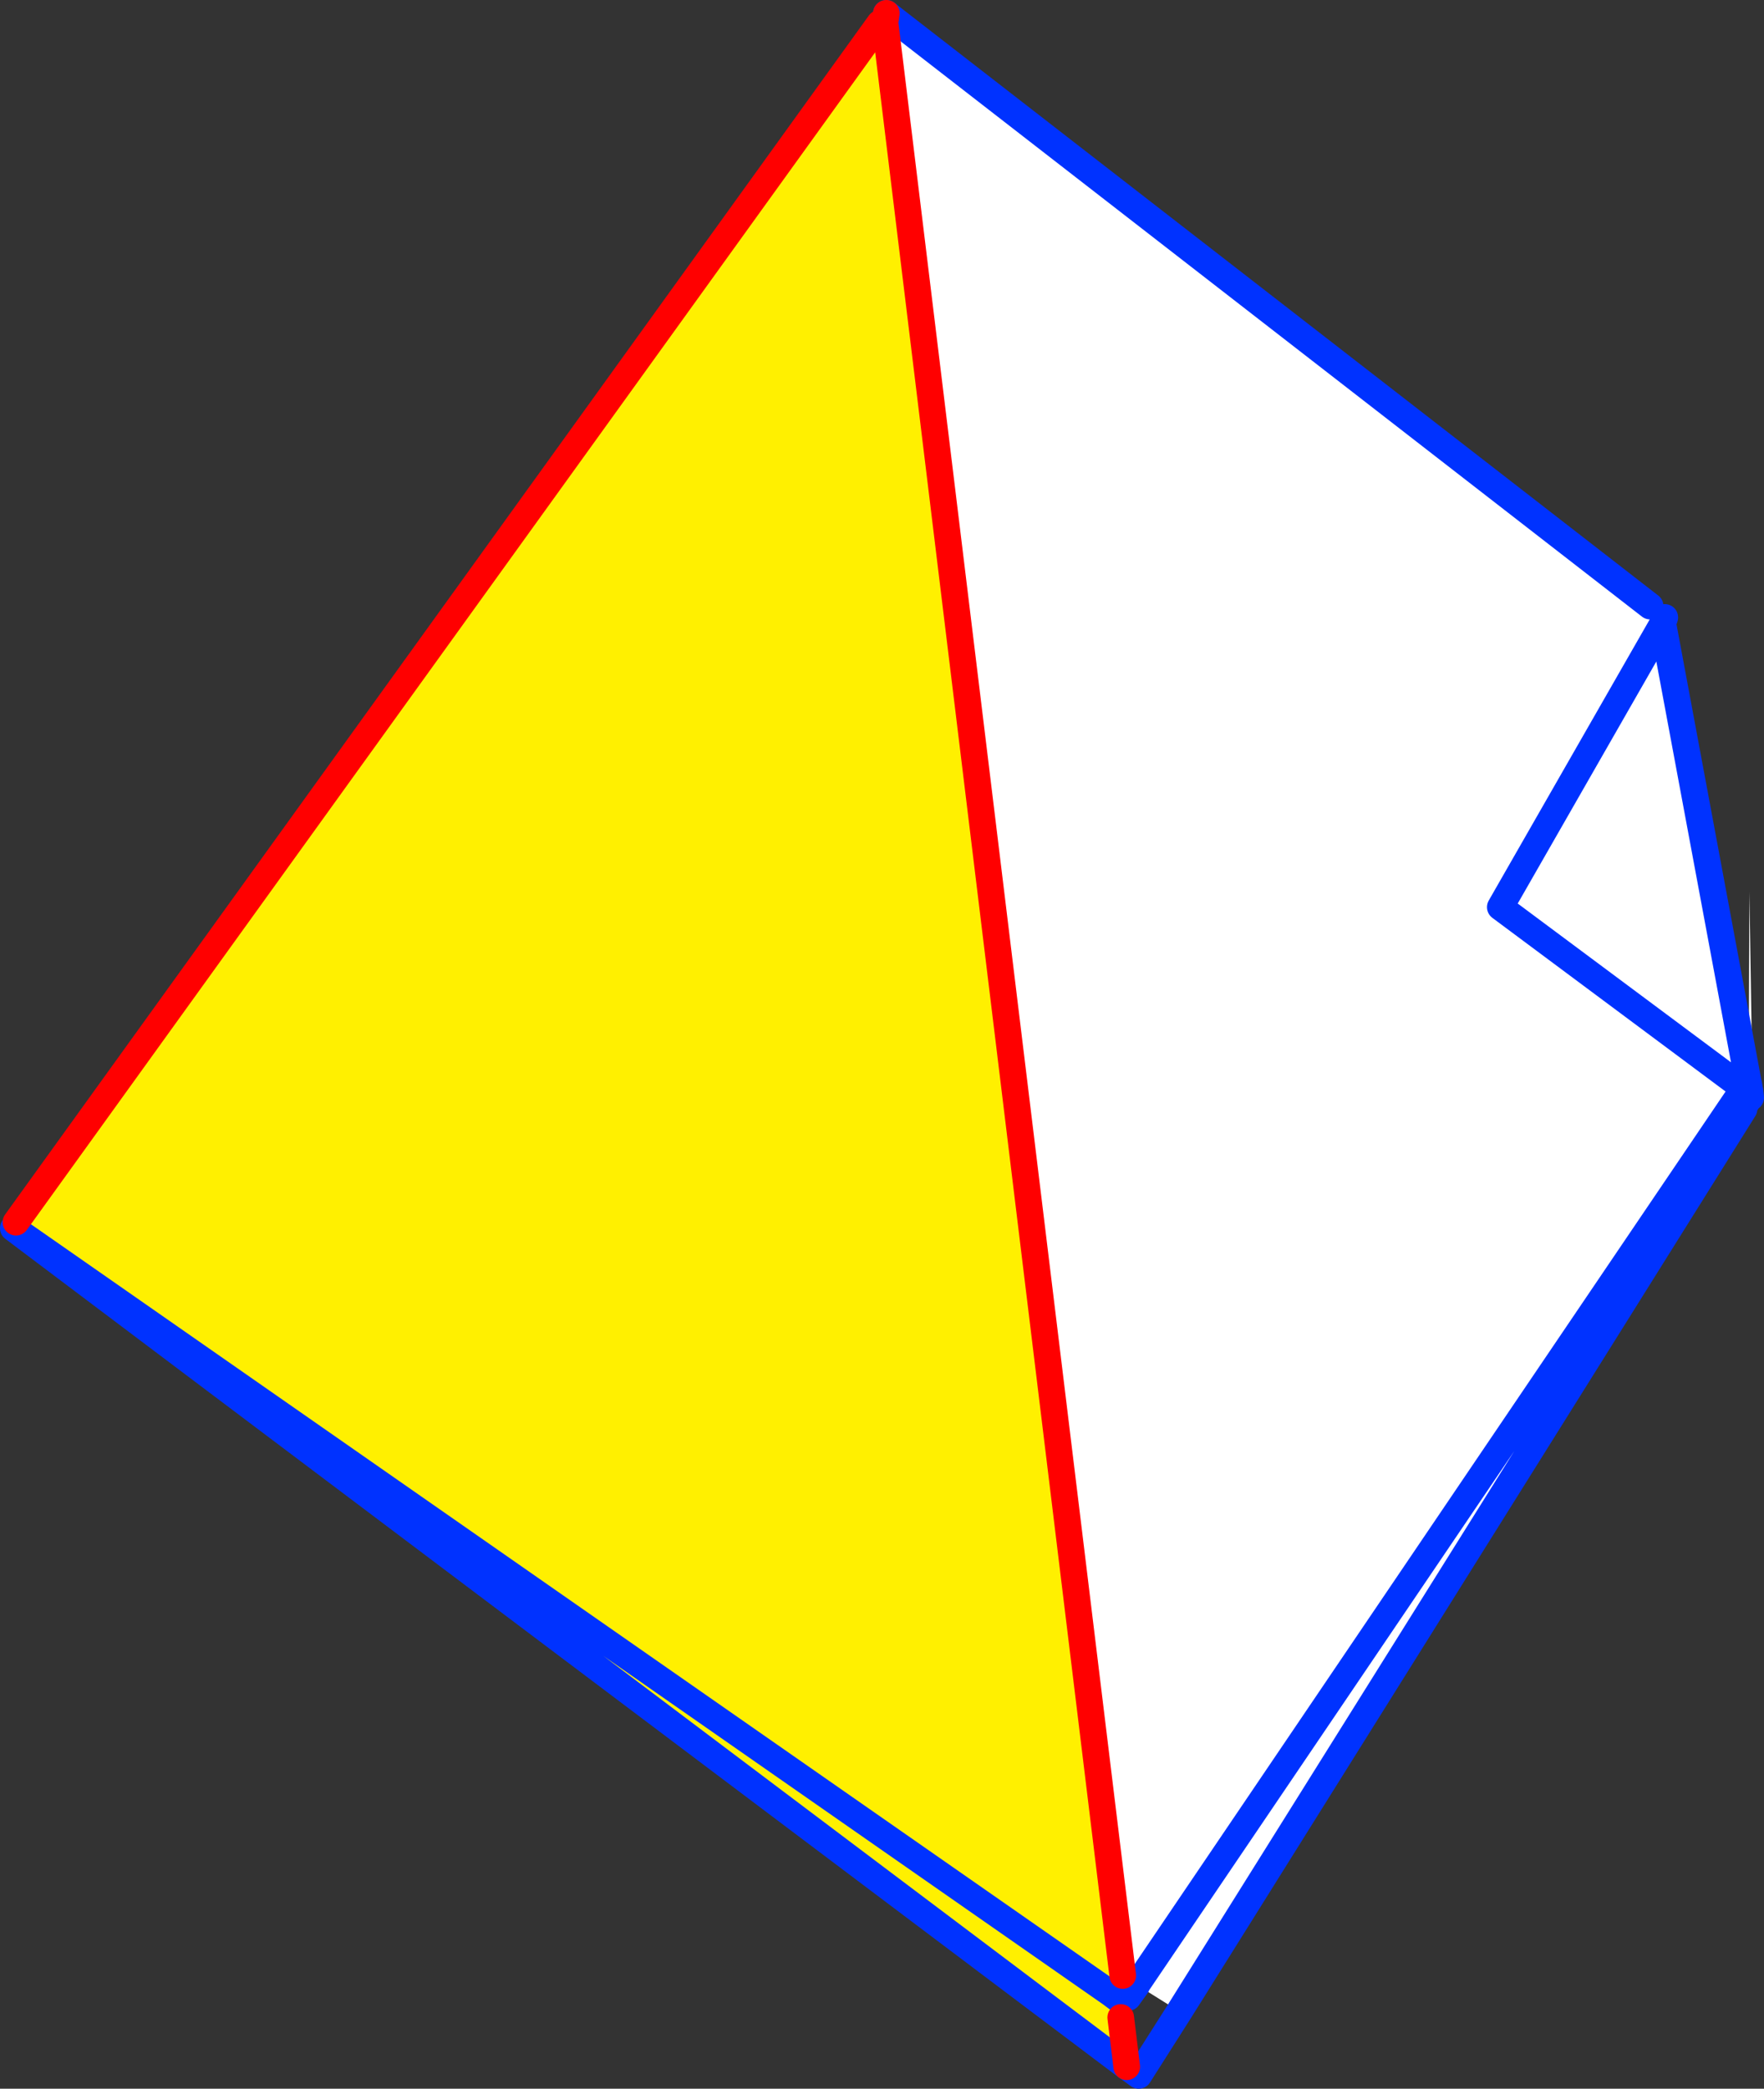
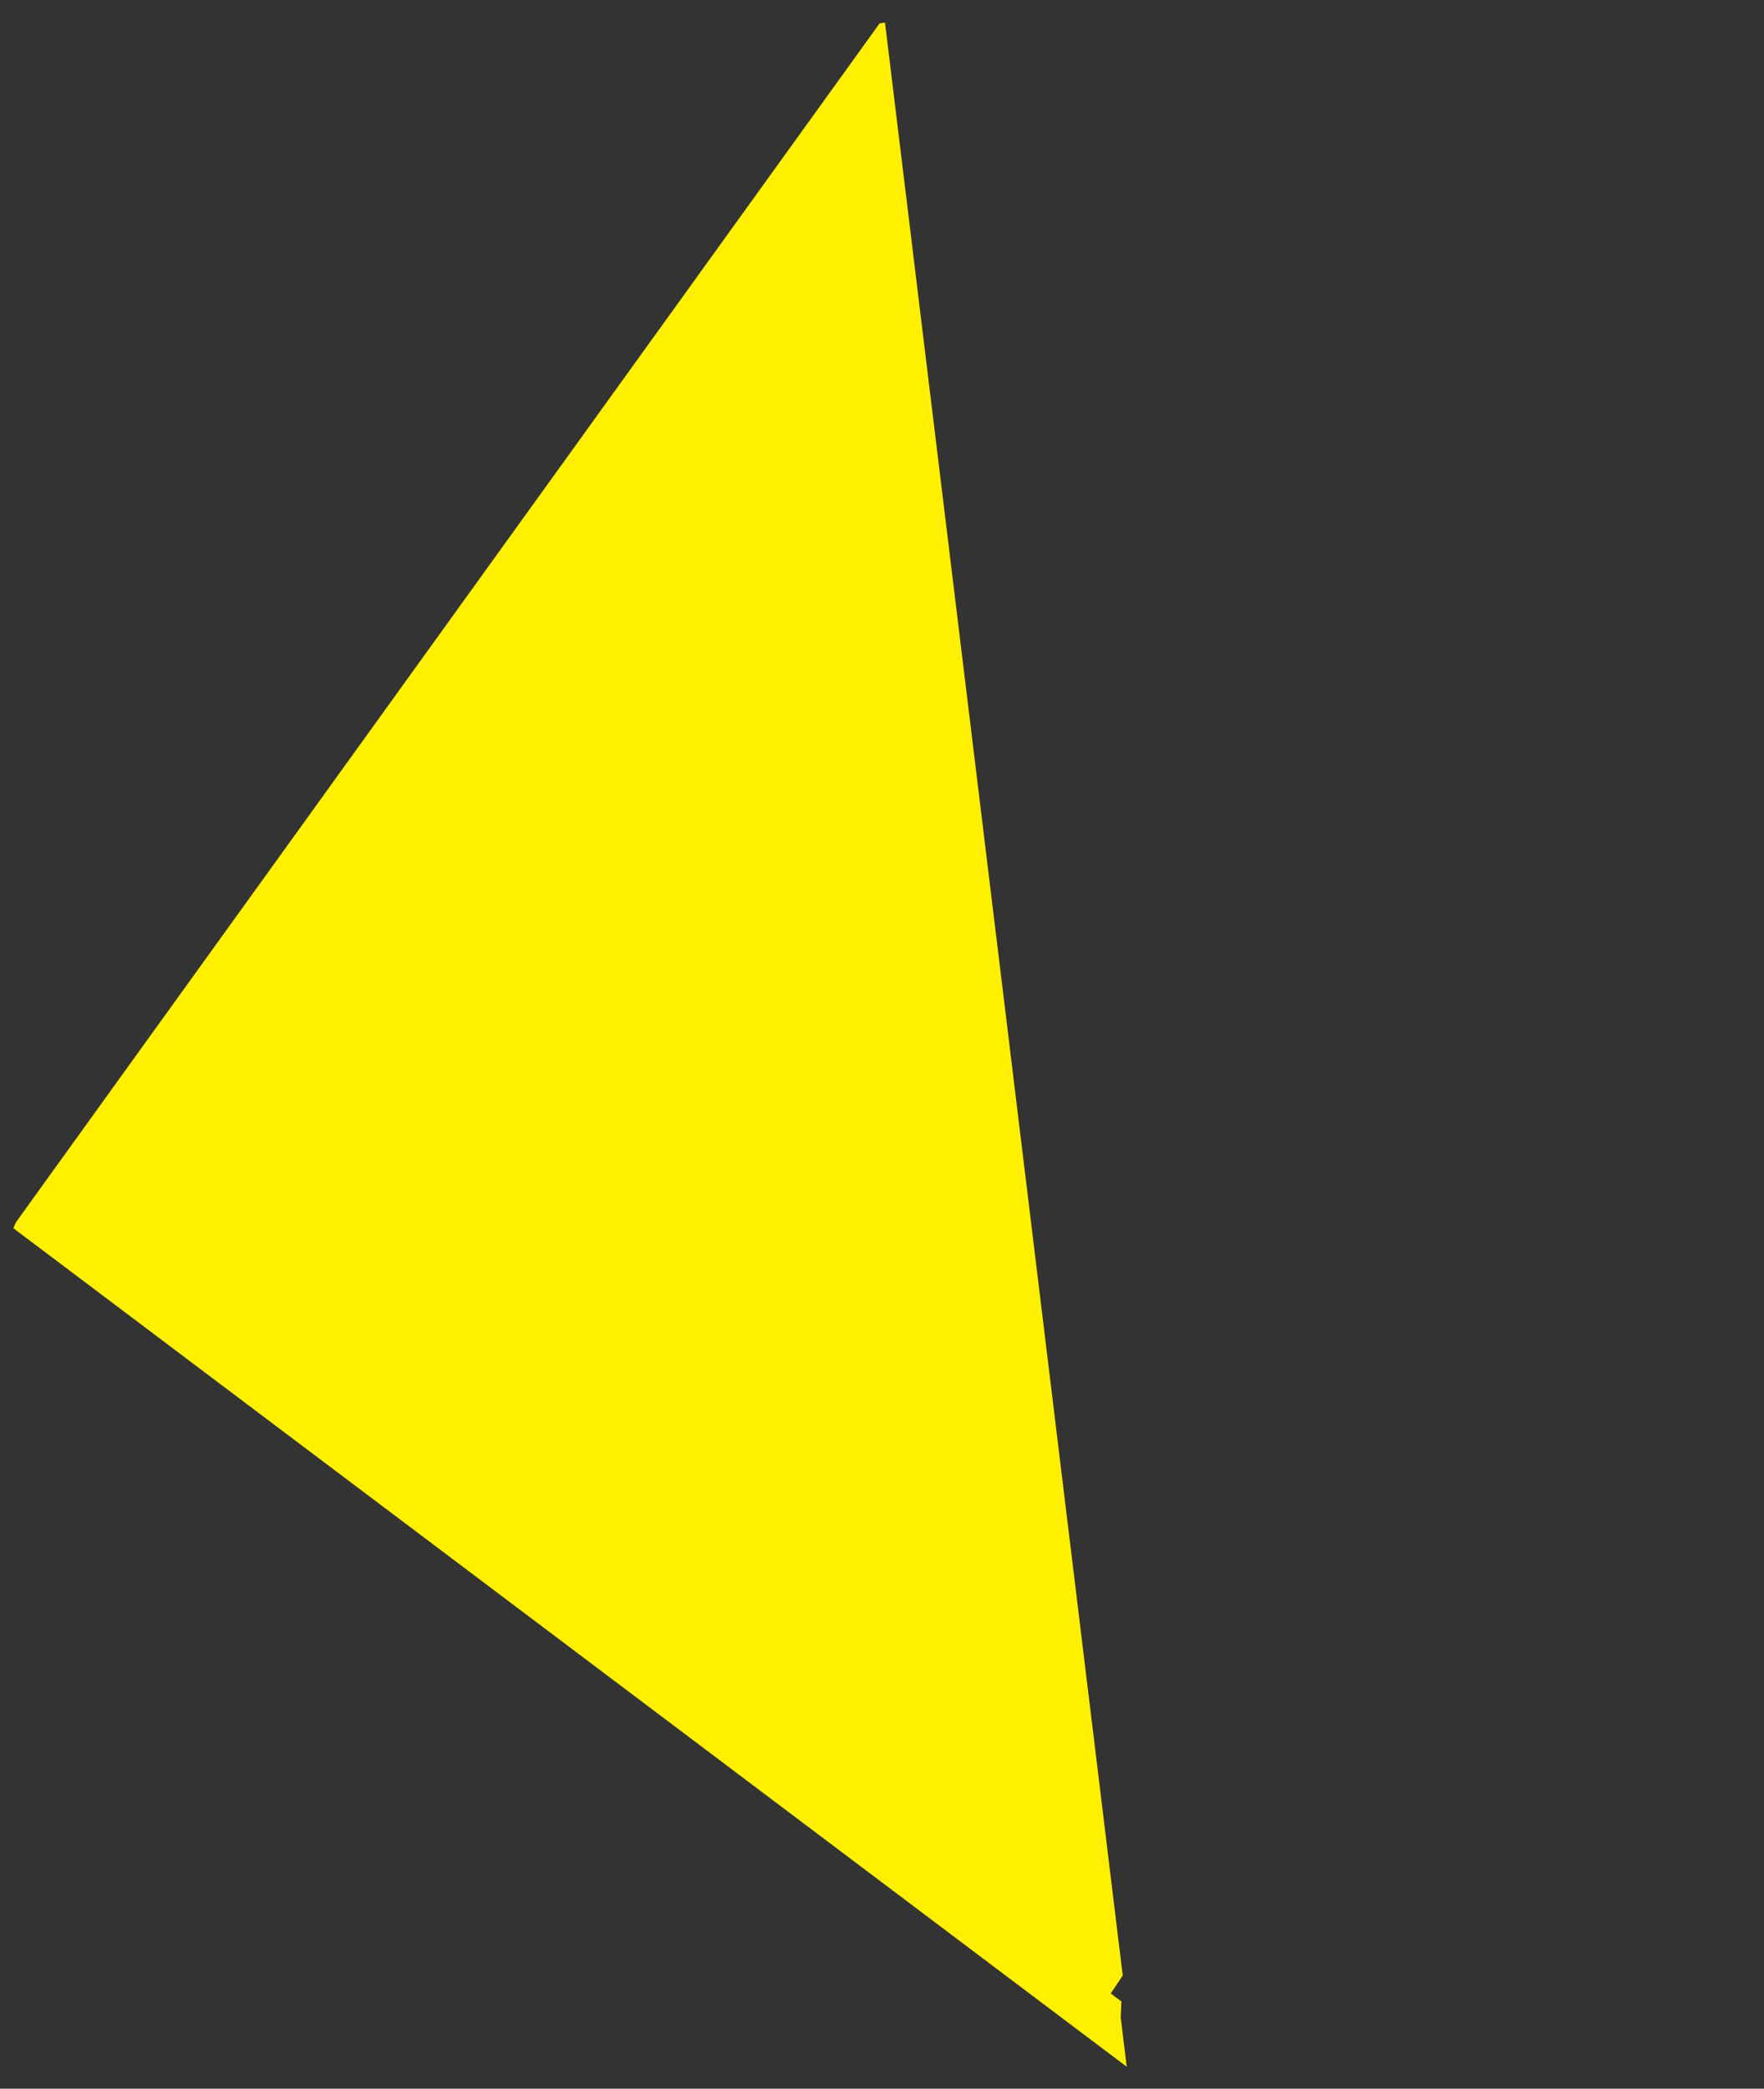
<svg xmlns="http://www.w3.org/2000/svg" height="156.8px" width="132.45px">
  <rect width="100%" height="100%" fill="#333333" stroke="none" />
  <g transform="matrix(1.0, 0.0, 0.0, 1.0, -234.35, -187.45)">
-     <path d="M358.25 232.95 L359.2 234.25 365.6 268.6 365.0 268.95 365.15 269.35 365.15 269.3 365.15 269.4 365.15 269.35 365.15 269.4 365.3 270.7 322.9 338.45 319.7 336.45 318.65 335.75 300.8 189.15 301.15 188.65 358.25 232.95 M365.7 268.7 L365.65 268.6 365.7 254.4 365.95 269.6 365.85 269.35 365.8 269.1 365.7 268.7 M359.2 234.25 L347.0 255.55 365.0 268.95 347.0 255.55 359.2 234.25 M365.15 269.35 L319.7 336.45 365.15 269.35" fill="#ffffff" fill-rule="evenodd" stroke="none" />
    <path d="M318.95 342.6 L235.35 279.65 235.55 279.2 300.4 189.2 300.8 189.15 318.65 335.75 317.75 337.1 318.55 337.7 318.5 338.9 318.95 342.6 M317.75 337.1 L235.35 279.65 317.75 337.1" fill="#fff000" fill-rule="evenodd" stroke="none" />
-     <path d="M359.2 234.25 L359.35 233.8 M365.6 268.6 L365.6 268.75 365.65 268.8 365.7 269.1 365.7 269.15 365.75 269.35 365.8 269.85 M359.2 234.25 L365.6 268.6 M365.0 268.95 L365.15 269.3 365.15 269.35 365.15 269.4 365.5 270.2 M365.3 270.7 L322.9 338.45 319.85 343.25 318.95 342.6 235.35 279.65 317.75 337.1 318.55 337.7 M300.9 188.45 L301.15 188.65 358.25 232.95 M365.15 269.35 L365.0 268.95 347.0 255.55 359.2 234.25 M319.7 336.45 L365.15 269.35 M319.7 336.45 L319.7 336.5 319.05 337.4" fill="none" stroke="#0032ff" stroke-linecap="round" stroke-linejoin="round" stroke-width="2.0" />
-     <path d="M235.55 279.2 L300.4 189.2 M300.8 189.15 L300.9 188.45 M300.8 189.15 L318.65 335.75 M318.5 338.9 L318.95 342.6" fill="none" stroke="#ff0000" stroke-linecap="round" stroke-linejoin="round" stroke-width="2.0" />
  </g>
</svg>